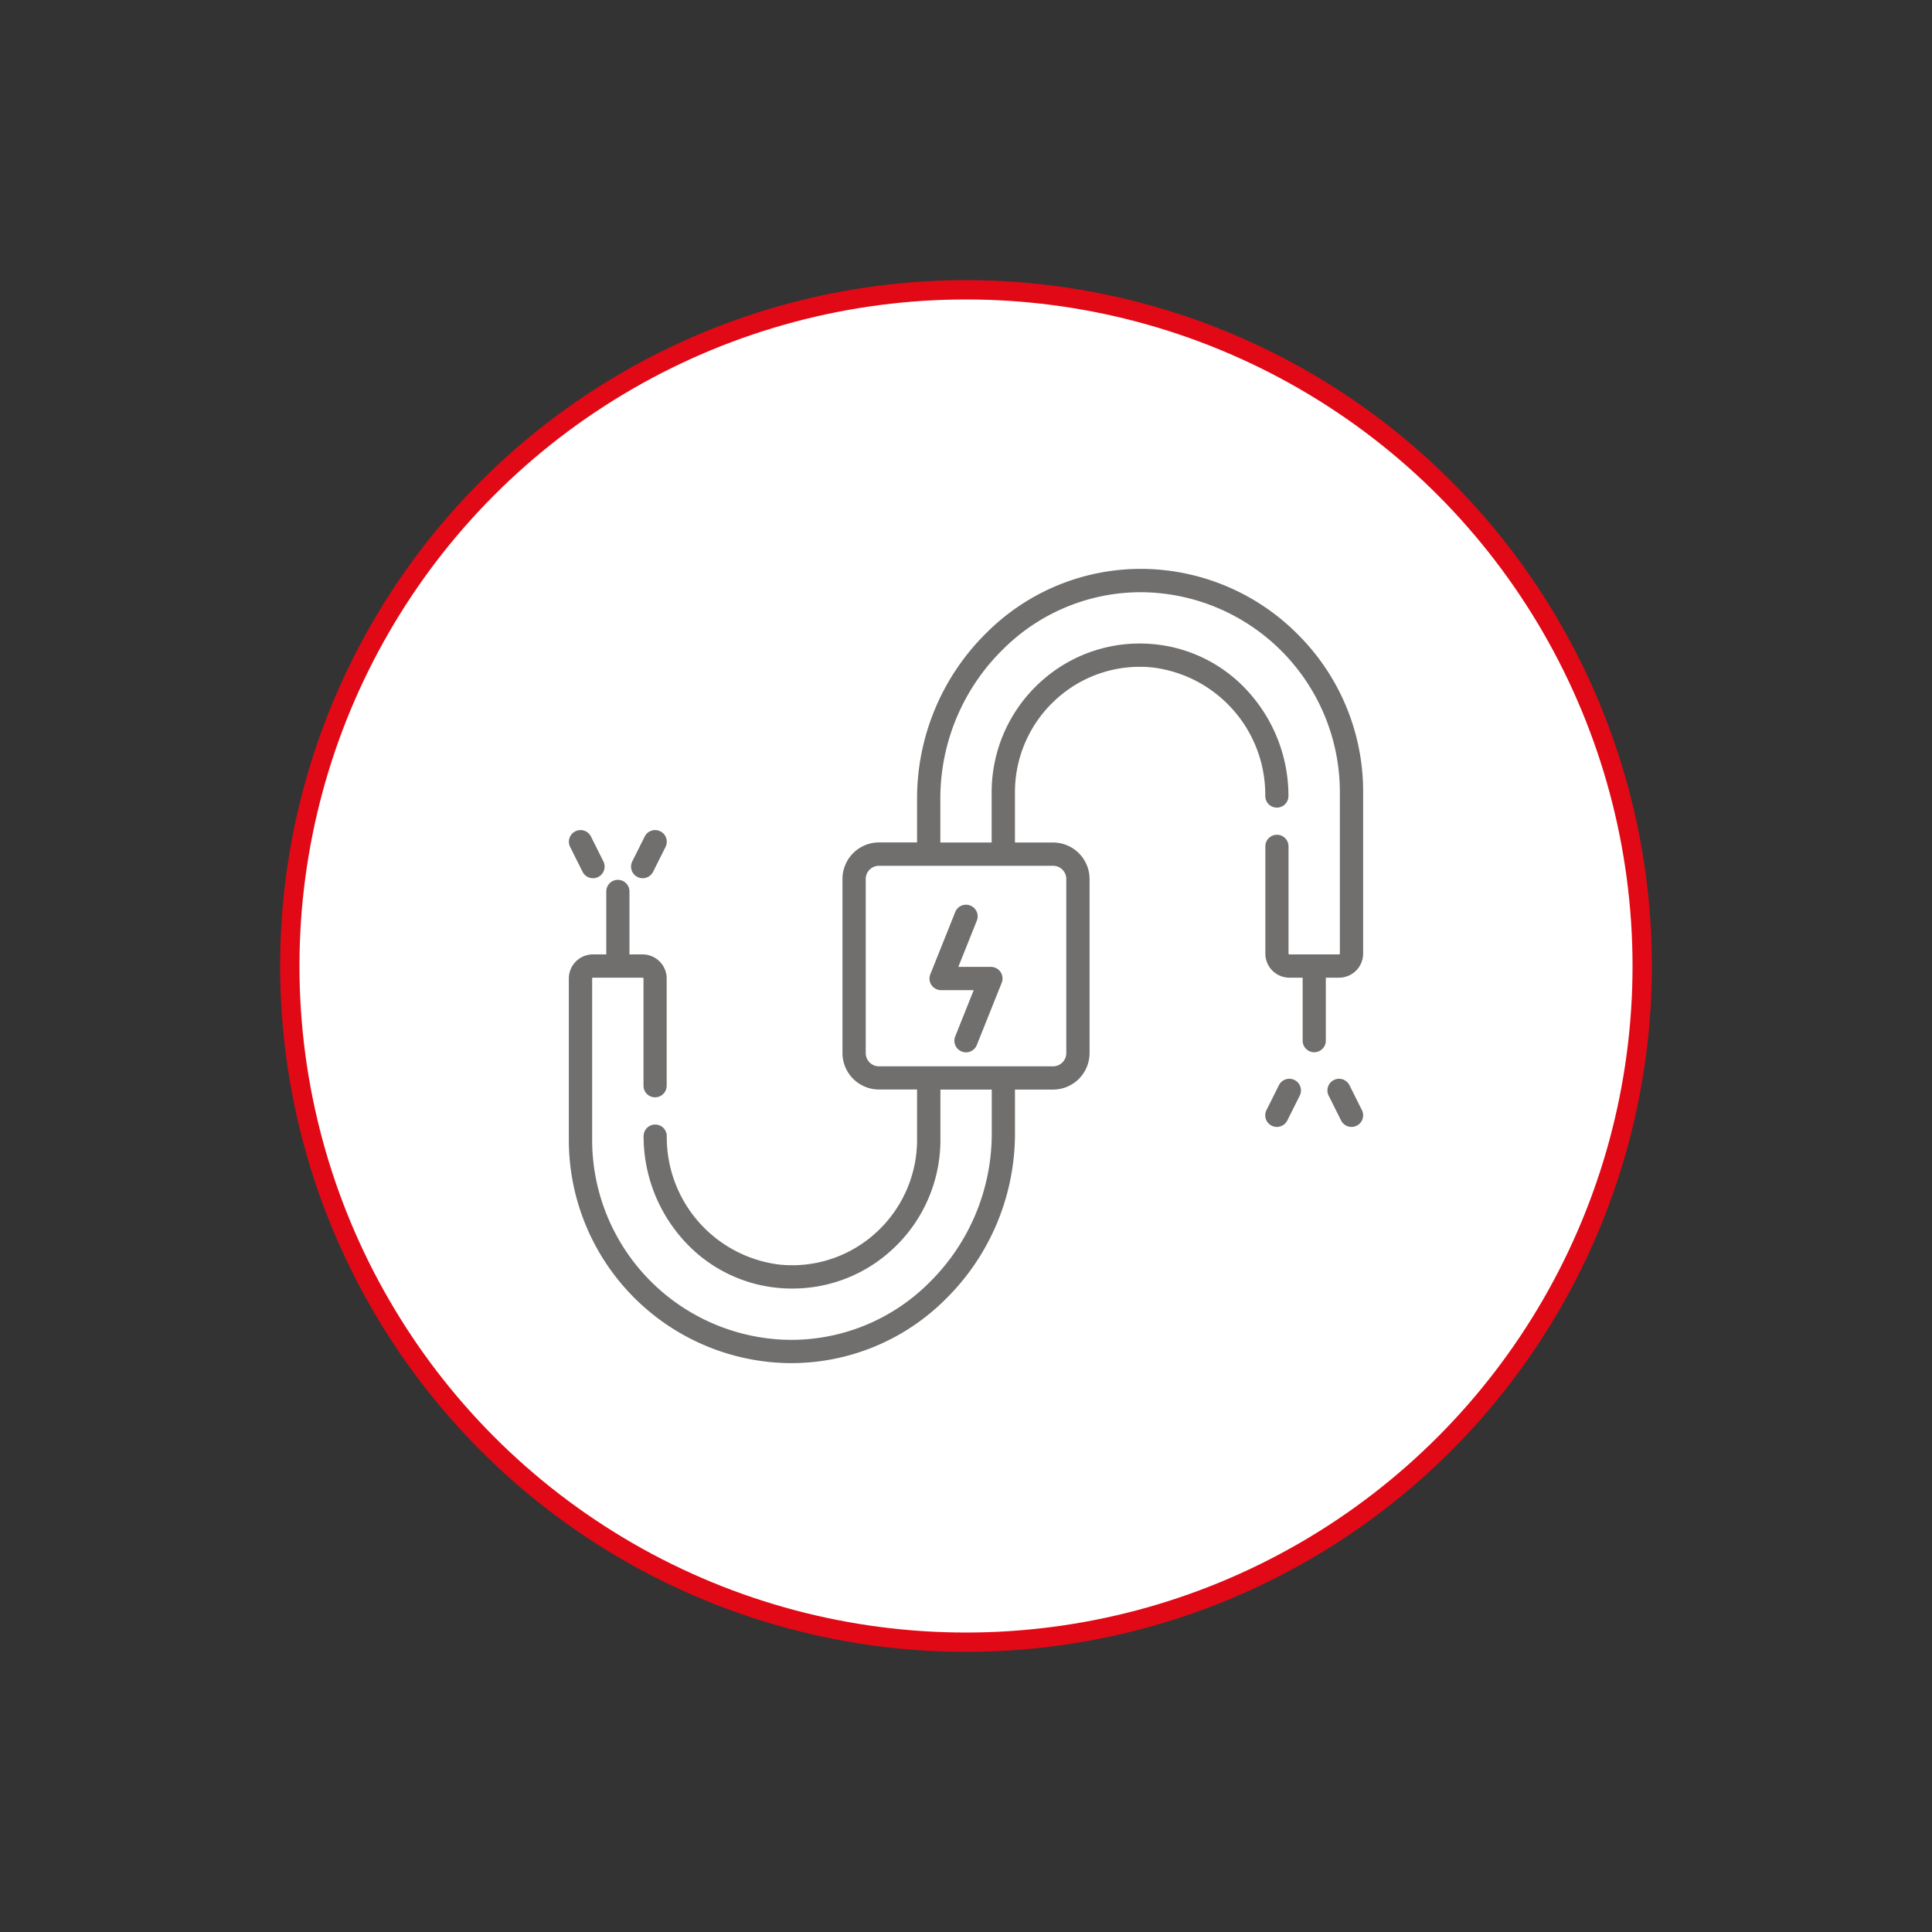
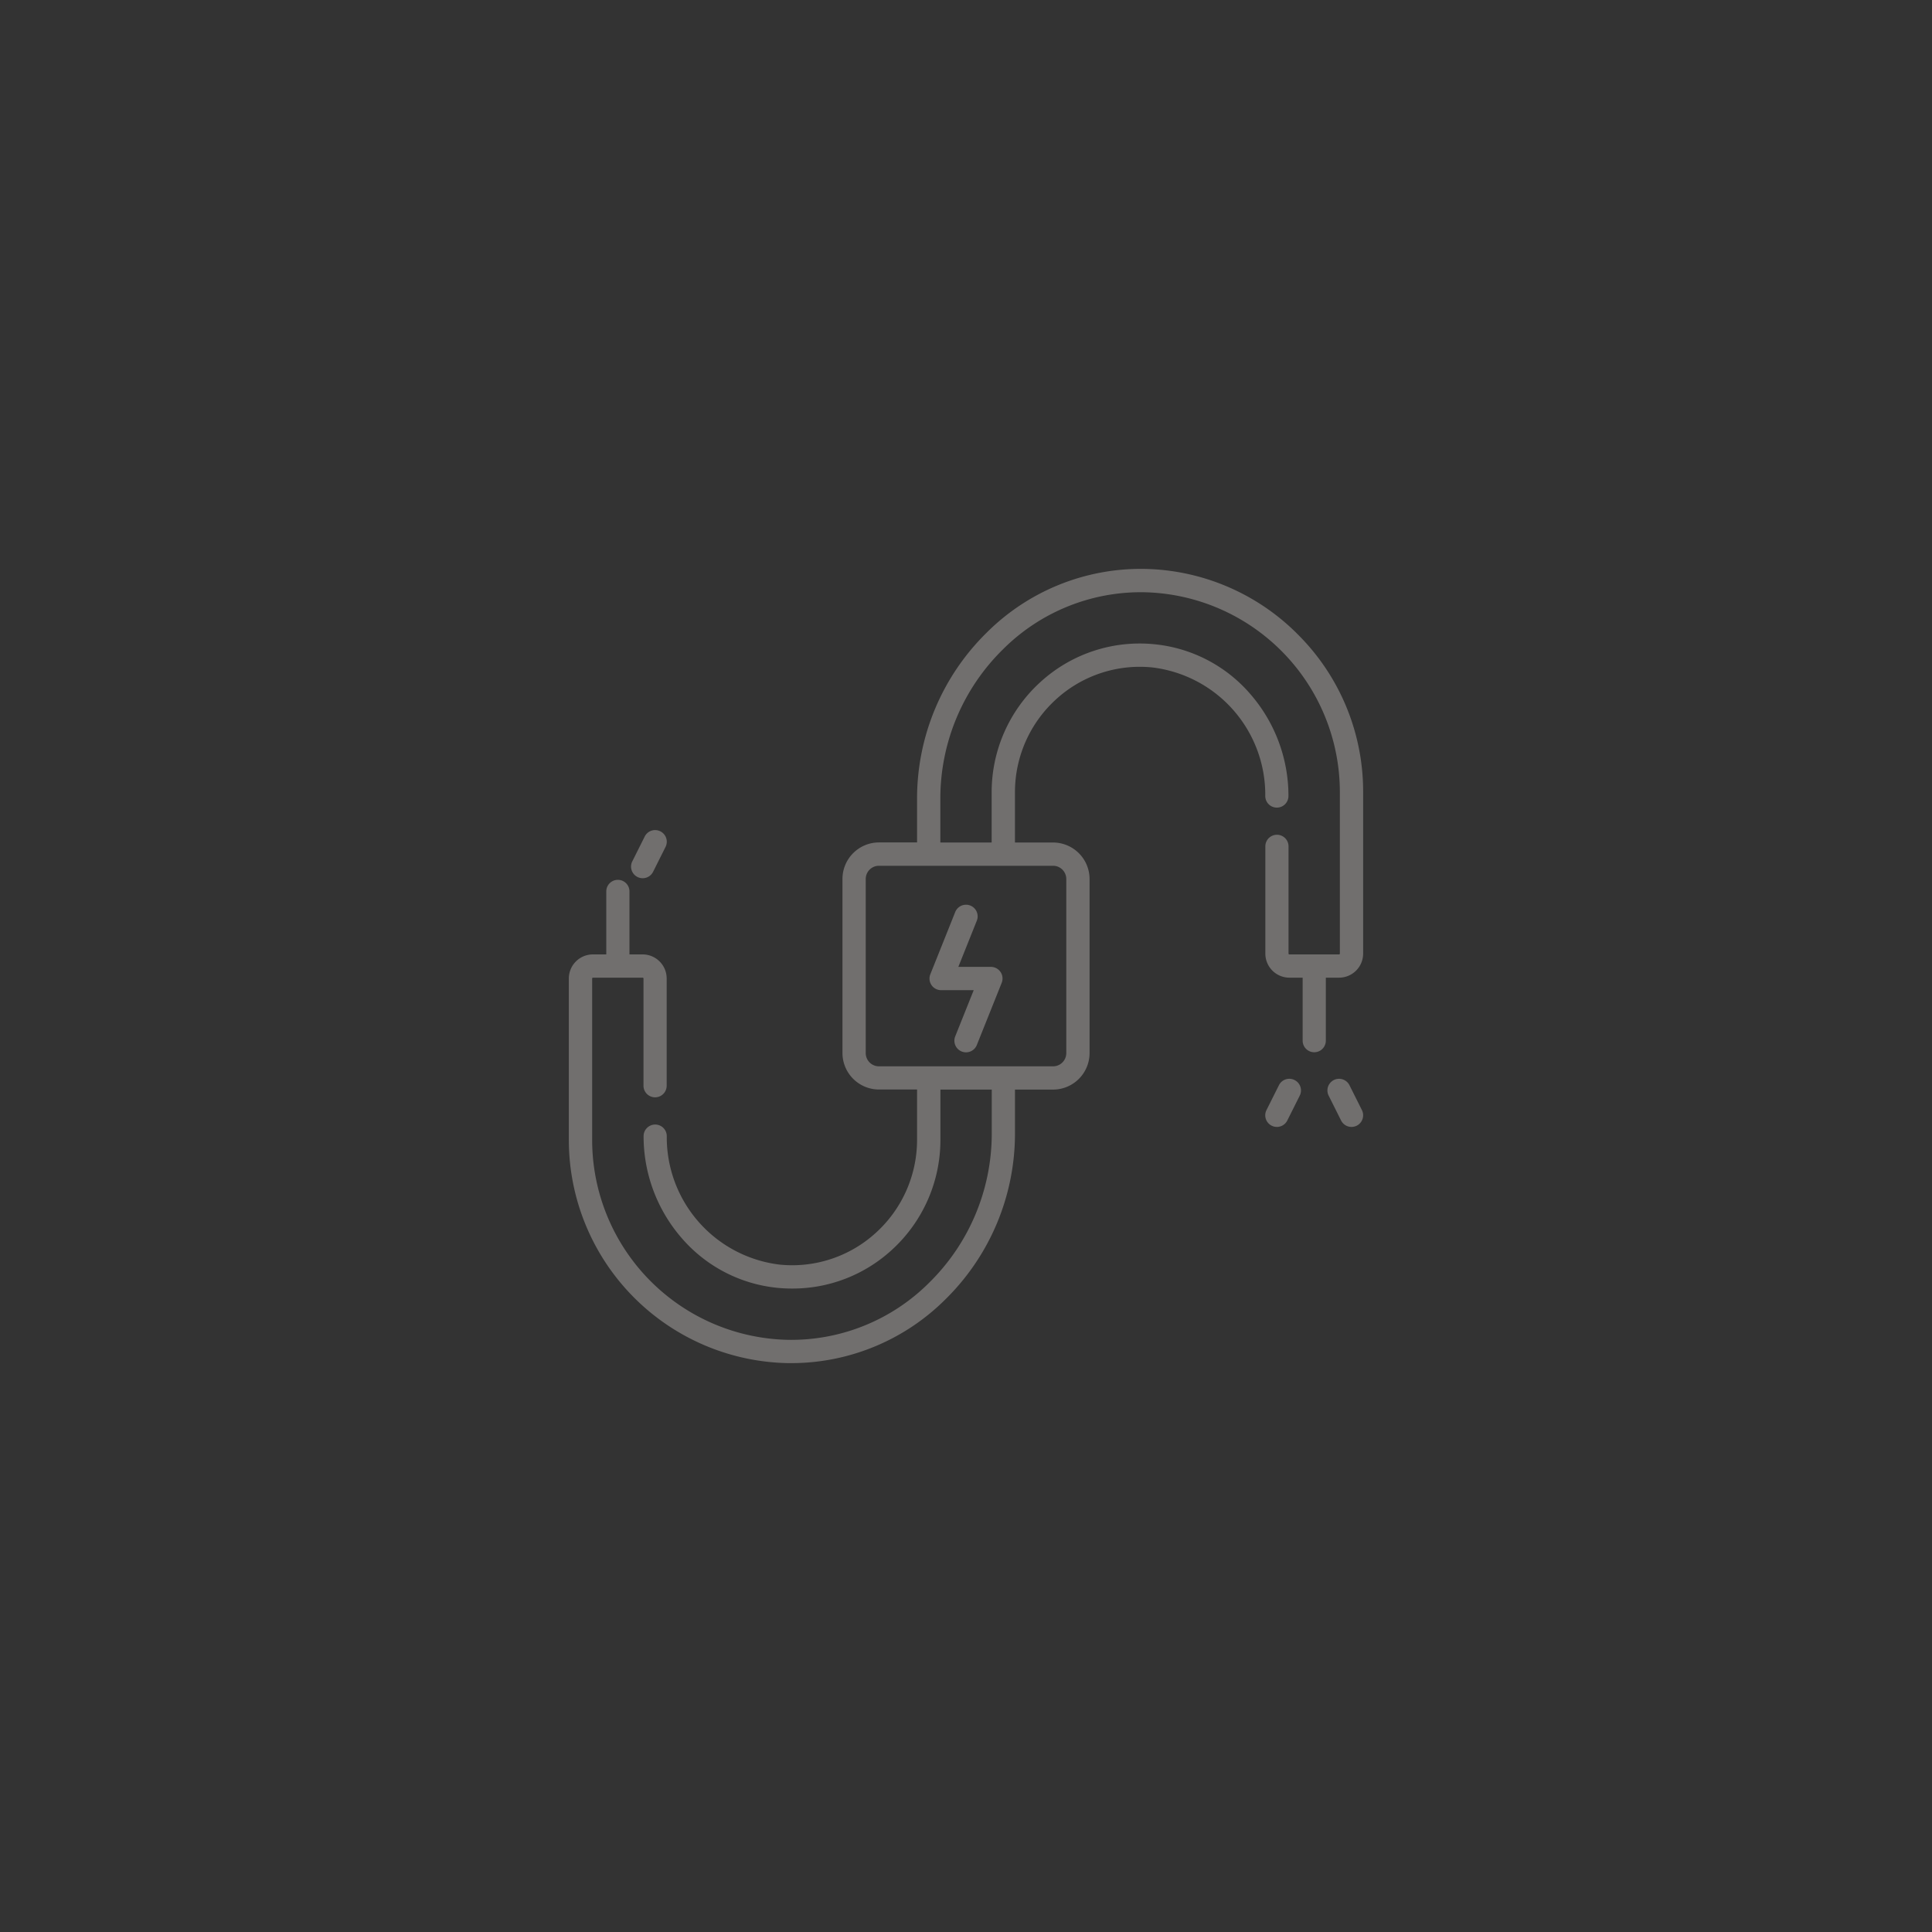
<svg xmlns="http://www.w3.org/2000/svg" width="100" height="100">
  <rect width="100%" height="100%" fill="#333333" stroke="none" />
  <defs>
    <style>.a{fill:#716f6e;}</style>
  </defs>
  <g>
    <title>background</title>
-     <rect fill="none" id="canvas_background" height="102" width="102" y="-1" x="-1" />
  </g>
  <g>
    <title>Layer 1</title>
-     <ellipse ry="35" rx="35" id="svg_14" cy="50" cx="50" stroke="#e10915" fill="#ffffff" />
    <g id="svg_13">
      <g id="svg_1">
        <path id="svg_2" d="m51.788,50.311a0.6,0.6 0 0 0 -0.5,-0.265l-1.685,0l0.957,-2.392a0.6,0.6 0 0 0 -1.118,-0.447l-1.287,3.218a0.6,0.6 0 0 0 0.559,0.826l1.685,0l-0.957,2.392a0.6,0.6 0 1 0 1.118,0.447l1.287,-3.218a0.6,0.6 0 0 0 -0.059,-0.561z" class="a" />
      </g>
      <g id="svg_3">
        <path id="svg_4" d="m67.235,32.897a11.474,11.474 0 0 0 -8.028,-3.451a11.291,11.291 0 0 0 -8.148,3.311a12.034,12.034 0 0 0 -3.592,8.521l0,2.326l-1.972,0a1.892,1.892 0 0 0 -1.889,1.889l0,9.011a1.892,1.892 0 0 0 1.889,1.889l1.972,0l0,2.616a6.493,6.493 0 0 1 -2.122,4.79a6.422,6.422 0 0 1 -4.982,1.658a6.638,6.638 0 0 1 -5.851,-6.651a0.6,0.6 0 1 0 -1.2,0a8.031,8.031 0 0 0 1.971,5.275a7.515,7.515 0 0 0 4.972,2.579q0.377,0.036 0.75,0.035a7.594,7.594 0 0 0 5.156,-2a7.7,7.7 0 0 0 2.515,-5.681l0,-2.617l2.657,0l0,2.326a10.822,10.822 0 0 1 -3.232,7.662a10.1,10.1 0 0 1 -7.283,2.965a10.352,10.352 0 0 1 -10.168,-10.337l0,-8.367a0.041,0.041 0 0 1 0.041,-0.041l2.575,0a0.041,0.041 0 0 1 0.041,0.041l0,5.551a0.6,0.6 0 1 0 1.2,0l0,-5.551a1.247,1.247 0 0 0 -1.246,-1.246l-0.68,0l0,-3.26a0.6,0.6 0 0 0 -1.2,0l0,3.26l-0.689,0a1.247,1.247 0 0 0 -1.249,1.246l0,8.367a11.557,11.557 0 0 0 11.351,11.542l0.188,0a11.3,11.3 0 0 0 7.961,-3.309a12.034,12.034 0 0 0 3.592,-8.521l0,-2.328l1.972,0a1.892,1.892 0 0 0 1.889,-1.889l0,-9.011a1.892,1.892 0 0 0 -1.889,-1.889l-1.973,0l0,-2.616a6.493,6.493 0 0 1 2.122,-4.79a6.423,6.423 0 0 1 4.982,-1.656a6.638,6.638 0 0 1 5.852,6.656a0.6,0.6 0 1 0 1.2,0a8.031,8.031 0 0 0 -1.971,-5.275a7.515,7.515 0 0 0 -4.969,-2.581a7.612,7.612 0 0 0 -5.907,1.965a7.7,7.7 0 0 0 -2.515,5.681l0,2.616l-2.656,0l0,-2.327a10.822,10.822 0 0 1 3.232,-7.662a10.1,10.1 0 0 1 7.283,-2.965a10.352,10.352 0 0 1 10.164,10.338l0,8.367a0.041,0.041 0 0 1 -0.041,0.041l-2.575,0a0.041,0.041 0 0 1 -0.041,-0.041l0,-5.552a0.6,0.6 0 0 0 -1.2,0l0,5.551a1.247,1.247 0 0 0 1.246,1.246l0.685,0l0,3.26a0.6,0.6 0 0 0 1.2,0l0,-3.26l0.685,0a1.247,1.247 0 0 0 1.246,-1.246l0,-8.366a11.472,11.472 0 0 0 -3.321,-8.095zm-12.729,11.915a0.686,0.686 0 0 1 0.685,0.685l0,9.011a0.686,0.686 0 0 1 -0.685,0.685l-9.011,0a0.686,0.686 0 0 1 -0.685,-0.685l0,-9.011a0.686,0.686 0 0 1 0.685,-0.685l9.011,0z" class="a" />
      </g>
      <g id="svg_5">
-         <path id="svg_6" d="m31.231,44.585l-0.644,-1.287a0.6,0.6 0 1 0 -1.077,0.539l0.644,1.287a0.6,0.6 0 0 0 1.077,-0.539z" class="a" />
-       </g>
+         </g>
      <g id="svg_7">
        <path id="svg_8" d="m34.179,43.029a0.6,0.6 0 0 0 -0.808,0.269l-0.644,1.287a0.6,0.6 0 1 0 1.077,0.539l0.644,-1.287a0.6,0.6 0 0 0 -0.269,-0.808z" class="a" />
      </g>
      <g id="svg_9">
        <path id="svg_10" d="m70.492,57.458l-0.644,-1.287a0.6,0.6 0 0 0 -1.077,0.539l0.644,1.287a0.6,0.6 0 0 0 1.077,-0.539z" class="a" />
      </g>
      <g id="svg_11">
        <path id="svg_12" d="m67.005,55.902a0.6,0.6 0 0 0 -0.808,0.269l-0.644,1.287a0.6,0.6 0 1 0 1.077,0.539l0.644,-1.287a0.6,0.6 0 0 0 -0.269,-0.808z" class="a" />
      </g>
    </g>
  </g>
</svg>